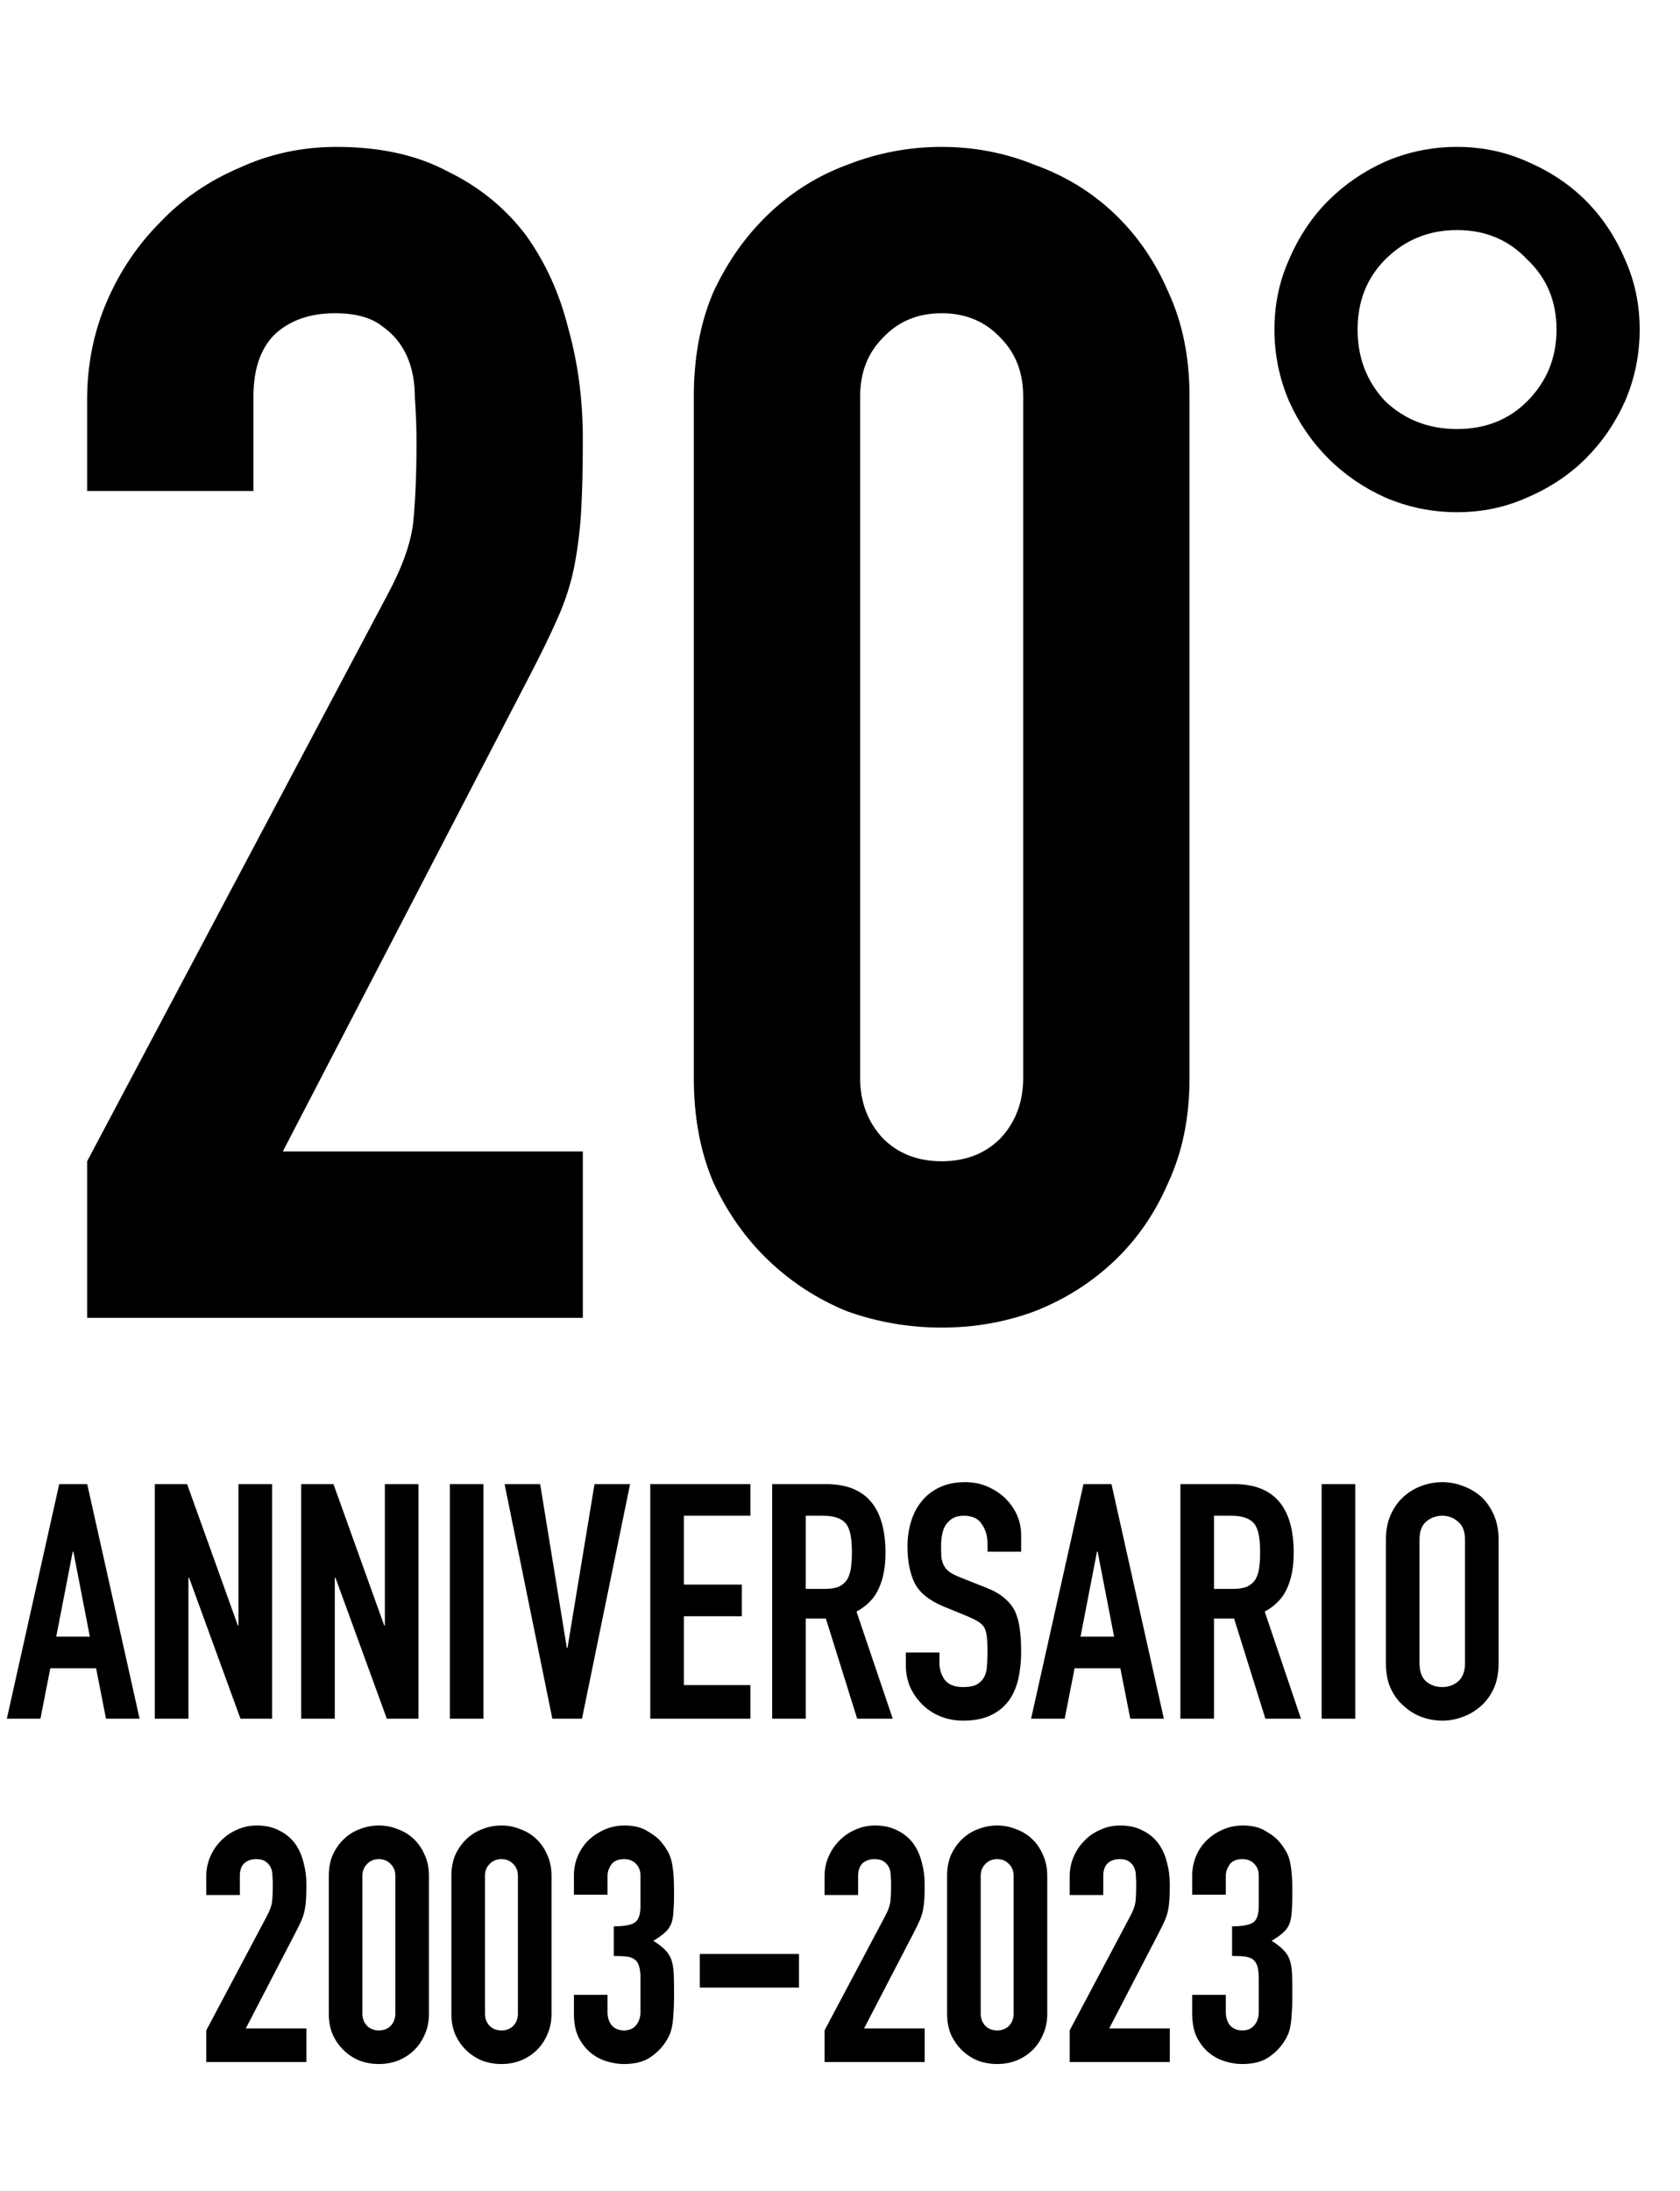
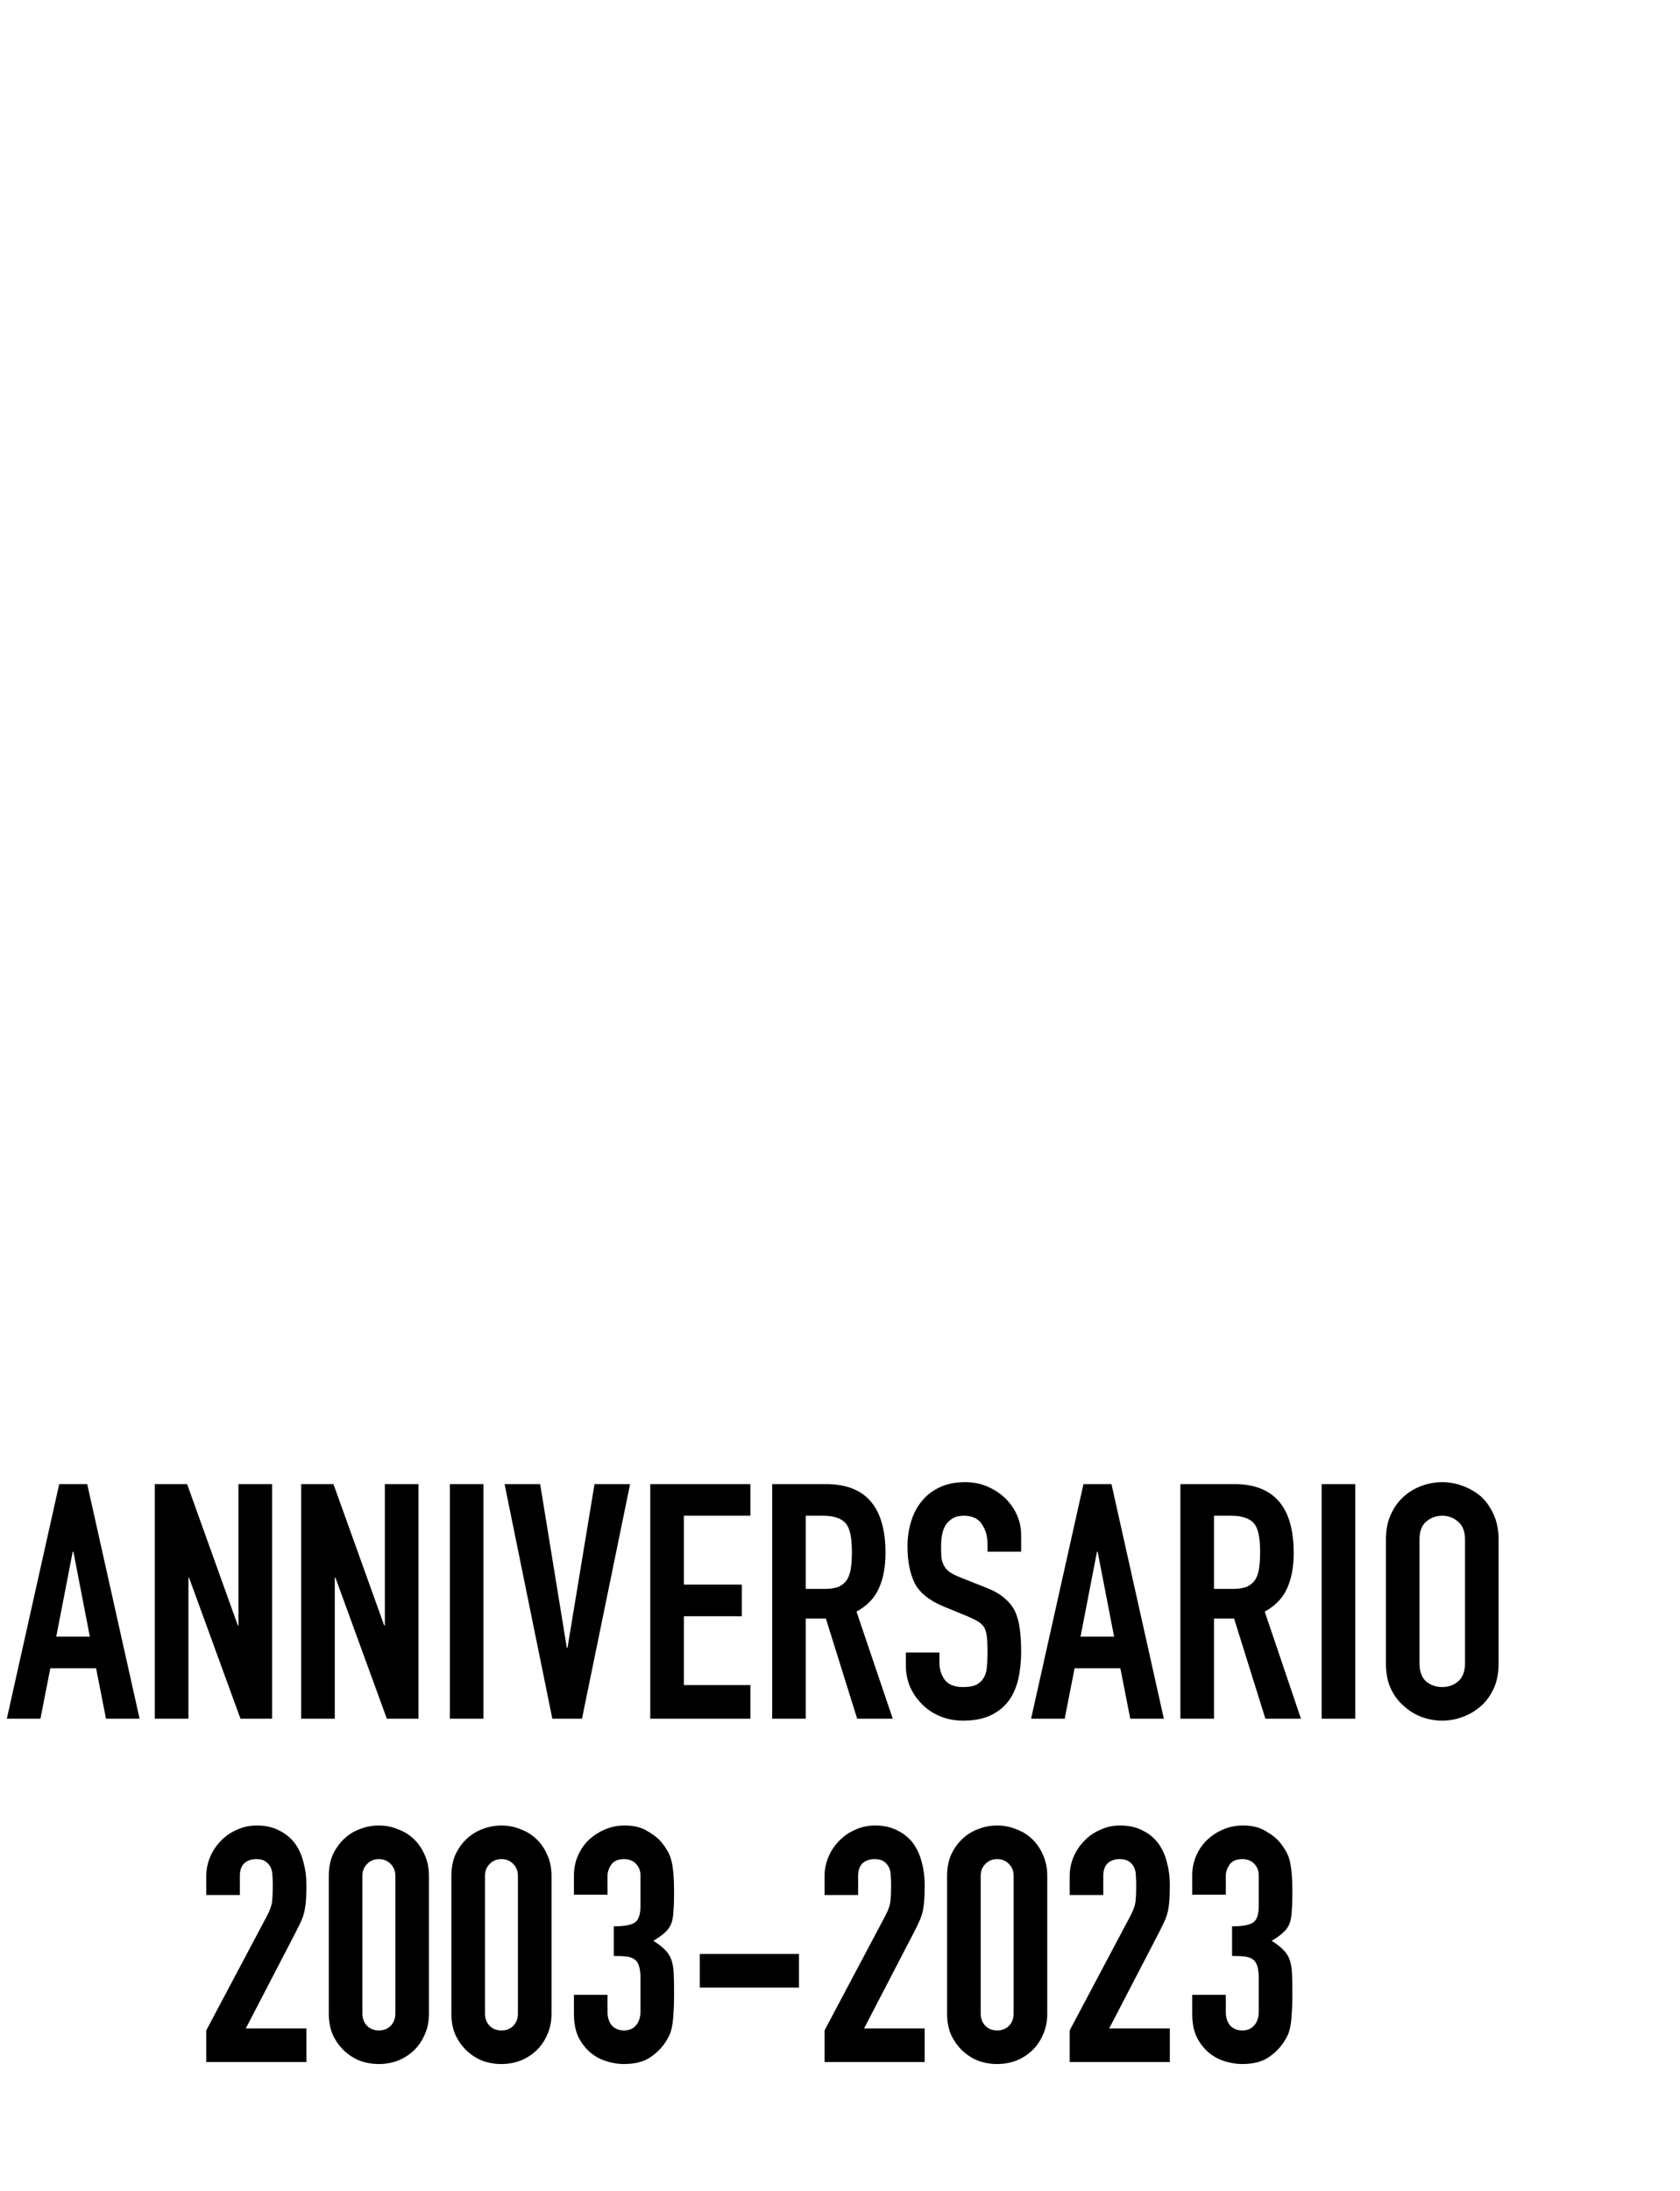
<svg xmlns="http://www.w3.org/2000/svg" width="102" height="133" viewBox="0 0 102 133" fill="none">
-   <path d="M5.29 80V70.496L23.506 36.143C24.43 34.427 24.958 32.942 25.09 31.688C25.222 30.368 25.288 28.751 25.288 26.837C25.288 25.979 25.255 25.088 25.189 24.164C25.189 23.174 25.024 22.316 24.694 21.59C24.364 20.864 23.869 20.27 23.209 19.808C22.549 19.28 21.592 19.016 20.338 19.016C18.82 19.016 17.599 19.445 16.675 20.303C15.817 21.161 15.388 22.415 15.388 24.065V29.807H5.29V24.263C5.29 22.151 5.686 20.171 6.478 18.323C7.27 16.475 8.359 14.858 9.745 13.472C11.065 12.086 12.649 10.997 14.497 10.205C16.345 9.347 18.325 8.918 20.437 8.918C23.077 8.918 25.321 9.413 27.169 10.403C29.083 11.327 30.667 12.614 31.921 14.264C33.109 15.914 33.967 17.795 34.495 19.907C35.089 22.019 35.386 24.263 35.386 26.639C35.386 28.355 35.353 29.807 35.287 30.995C35.221 32.117 35.089 33.206 34.891 34.262C34.693 35.318 34.363 36.374 33.901 37.43C33.439 38.486 32.812 39.773 32.02 41.291L17.17 69.902H35.386V80H5.29ZM42.125 24.065C42.125 21.689 42.521 19.577 43.313 17.729C44.171 15.881 45.293 14.297 46.679 12.977C48.065 11.657 49.649 10.667 51.431 10.007C53.279 9.281 55.193 8.918 57.173 8.918C59.153 8.918 61.034 9.281 62.816 10.007C64.664 10.667 66.281 11.657 67.667 12.977C69.053 14.297 70.142 15.881 70.934 17.729C71.792 19.577 72.221 21.689 72.221 24.065V65.447C72.221 67.823 71.792 69.935 70.934 71.783C70.142 73.631 69.053 75.215 67.667 76.535C66.281 77.855 64.664 78.878 62.816 79.604C61.034 80.264 59.153 80.594 57.173 80.594C55.193 80.594 53.279 80.264 51.431 79.604C49.649 78.878 48.065 77.855 46.679 76.535C45.293 75.215 44.171 73.631 43.313 71.783C42.521 69.935 42.125 67.823 42.125 65.447V24.065ZM52.223 65.447C52.223 66.899 52.685 68.12 53.609 69.11C54.533 70.034 55.721 70.496 57.173 70.496C58.625 70.496 59.813 70.034 60.737 69.11C61.661 68.12 62.123 66.899 62.123 65.447V24.065C62.123 22.613 61.661 21.425 60.737 20.501C59.813 19.511 58.625 19.016 57.173 19.016C55.721 19.016 54.533 19.511 53.609 20.501C52.685 21.425 52.223 22.613 52.223 24.065V65.447ZM82.425 20.006C82.425 21.722 82.986 23.174 84.108 24.362C85.296 25.484 86.748 26.045 88.464 26.045C90.18 26.045 91.599 25.484 92.721 24.362C93.909 23.174 94.503 21.722 94.503 20.006C94.503 18.29 93.909 16.871 92.721 15.749C91.599 14.561 90.18 13.967 88.464 13.967C86.748 13.967 85.296 14.561 84.108 15.749C82.986 16.871 82.425 18.29 82.425 20.006ZM77.376 20.006C77.376 18.488 77.673 17.069 78.267 15.749C78.861 14.363 79.653 13.175 80.643 12.185C81.633 11.195 82.788 10.403 84.108 9.809C85.494 9.215 86.946 8.918 88.464 8.918C89.982 8.918 91.401 9.215 92.721 9.809C94.107 10.403 95.295 11.195 96.285 12.185C97.275 13.175 98.067 14.363 98.661 15.749C99.255 17.069 99.552 18.488 99.552 20.006C99.552 21.524 99.255 22.976 98.661 24.362C98.067 25.682 97.275 26.837 96.285 27.827C95.295 28.817 94.107 29.609 92.721 30.203C91.401 30.797 89.982 31.094 88.464 31.094C86.946 31.094 85.494 30.797 84.108 30.203C82.788 29.609 81.633 28.817 80.643 27.827C79.653 26.837 78.861 25.682 78.267 24.362C77.673 22.976 77.376 21.524 77.376 20.006Z" fill="black" />
  <path d="M5.455 99.356L4.455 94.196H4.415L3.415 99.356H5.455ZM0.415 104.336L3.595 90.096H5.295L8.475 104.336H6.435L5.835 101.276H3.055L2.455 104.336H0.415ZM9.4 104.336V90.096H11.36L14.44 98.676H14.479V90.096H16.52V104.336H14.6L11.479 95.776H11.44V104.336H9.4ZM18.286 104.336V90.096H20.246L23.326 98.676H23.366V90.096H25.406V104.336H23.486L20.366 95.776H20.326V104.336H18.286ZM27.313 104.336V90.096H29.353V104.336H27.313ZM38.255 90.096L35.335 104.336H33.535L30.635 90.096H32.795L34.415 100.036H34.455L36.095 90.096H38.255ZM39.48 104.336V90.096H45.559V92.016H41.52V96.196H45.039V98.116H41.52V102.296H45.559V104.336H39.48ZM48.922 92.016V96.456H50.082C50.442 96.456 50.728 96.409 50.942 96.316C51.155 96.209 51.322 96.063 51.442 95.876C51.548 95.689 51.622 95.463 51.662 95.196C51.702 94.916 51.722 94.596 51.722 94.236C51.722 93.876 51.702 93.563 51.662 93.296C51.622 93.016 51.542 92.776 51.422 92.576C51.169 92.203 50.688 92.016 49.982 92.016H48.922ZM46.882 104.336V90.096H50.162C52.562 90.096 53.762 91.489 53.762 94.276C53.762 95.116 53.629 95.829 53.362 96.416C53.108 97.003 52.655 97.476 52.002 97.836L54.202 104.336H52.042L50.142 98.256H48.922V104.336H46.882ZM61.998 94.196H59.958V93.736C59.958 93.269 59.844 92.869 59.617 92.536C59.404 92.189 59.038 92.016 58.517 92.016C58.237 92.016 58.011 92.069 57.837 92.176C57.664 92.283 57.524 92.416 57.417 92.576C57.311 92.749 57.237 92.949 57.197 93.176C57.157 93.389 57.138 93.616 57.138 93.856C57.138 94.136 57.144 94.369 57.157 94.556C57.184 94.743 57.237 94.909 57.318 95.056C57.398 95.203 57.511 95.329 57.657 95.436C57.818 95.543 58.031 95.649 58.297 95.756L59.858 96.376C60.311 96.549 60.678 96.756 60.958 96.996C61.237 97.223 61.458 97.489 61.617 97.796C61.764 98.116 61.864 98.483 61.917 98.896C61.971 99.296 61.998 99.756 61.998 100.276C61.998 100.876 61.938 101.436 61.818 101.956C61.697 102.463 61.504 102.896 61.237 103.256C60.958 103.629 60.591 103.923 60.138 104.136C59.684 104.349 59.131 104.456 58.477 104.456C57.984 104.456 57.524 104.369 57.097 104.196C56.671 104.023 56.304 103.783 55.998 103.476C55.691 103.169 55.444 102.816 55.258 102.416C55.084 102.003 54.998 101.556 54.998 101.076V100.316H57.038V100.956C57.038 101.329 57.144 101.669 57.358 101.976C57.584 102.269 57.958 102.416 58.477 102.416C58.824 102.416 59.091 102.369 59.278 102.276C59.477 102.169 59.631 102.023 59.737 101.836C59.844 101.649 59.904 101.429 59.917 101.176C59.944 100.909 59.958 100.616 59.958 100.296C59.958 99.923 59.944 99.616 59.917 99.376C59.891 99.136 59.837 98.943 59.758 98.796C59.664 98.649 59.538 98.529 59.377 98.436C59.231 98.343 59.031 98.243 58.778 98.136L57.318 97.536C56.438 97.176 55.844 96.703 55.538 96.116C55.244 95.516 55.097 94.769 55.097 93.876C55.097 93.343 55.171 92.836 55.318 92.356C55.464 91.876 55.684 91.463 55.977 91.116C56.258 90.769 56.611 90.496 57.038 90.296C57.477 90.083 57.998 89.976 58.597 89.976C59.104 89.976 59.564 90.069 59.977 90.256C60.404 90.443 60.771 90.689 61.078 90.996C61.691 91.636 61.998 92.369 61.998 93.196V94.196ZM67.642 99.356L66.642 94.196H66.603L65.603 99.356H67.642ZM62.602 104.336L65.782 90.096H67.483L70.662 104.336H68.623L68.022 101.276H65.243L64.642 104.336H62.602ZM73.707 92.016V96.456H74.867C75.227 96.456 75.514 96.409 75.727 96.316C75.94 96.209 76.107 96.063 76.227 95.876C76.334 95.689 76.407 95.463 76.447 95.196C76.487 94.916 76.507 94.596 76.507 94.236C76.507 93.876 76.487 93.563 76.447 93.296C76.407 93.016 76.327 92.776 76.207 92.576C75.954 92.203 75.474 92.016 74.767 92.016H73.707ZM71.667 104.336V90.096H74.947C77.347 90.096 78.547 91.489 78.547 94.276C78.547 95.116 78.414 95.829 78.147 96.416C77.894 97.003 77.44 97.476 76.787 97.836L78.987 104.336H76.827L74.927 98.256H73.707V104.336H71.667ZM80.243 104.336V90.096H82.283V104.336H80.243ZM84.145 93.456C84.145 92.883 84.245 92.376 84.445 91.936C84.645 91.496 84.911 91.129 85.245 90.836C85.565 90.556 85.925 90.343 86.325 90.196C86.738 90.049 87.151 89.976 87.565 89.976C87.978 89.976 88.385 90.049 88.785 90.196C89.198 90.343 89.571 90.556 89.905 90.836C90.225 91.129 90.485 91.496 90.685 91.936C90.885 92.376 90.985 92.883 90.985 93.456V100.976C90.985 101.576 90.885 102.089 90.685 102.516C90.485 102.943 90.225 103.296 89.905 103.576C89.571 103.869 89.198 104.089 88.785 104.236C88.385 104.383 87.978 104.456 87.565 104.456C87.151 104.456 86.738 104.383 86.325 104.236C85.925 104.089 85.565 103.869 85.245 103.576C84.911 103.296 84.645 102.943 84.445 102.516C84.245 102.089 84.145 101.576 84.145 100.976V93.456ZM86.185 100.976C86.185 101.469 86.318 101.836 86.585 102.076C86.865 102.303 87.191 102.416 87.565 102.416C87.938 102.416 88.258 102.303 88.525 102.076C88.805 101.836 88.945 101.469 88.945 100.976V93.456C88.945 92.963 88.805 92.603 88.525 92.376C88.258 92.136 87.938 92.016 87.565 92.016C87.191 92.016 86.865 92.136 86.585 92.376C86.318 92.603 86.185 92.963 86.185 93.456V100.976Z" fill="black" />
  <path d="M12.522 125.18V123.26L16.202 116.32C16.389 115.973 16.495 115.673 16.522 115.42C16.549 115.153 16.562 114.826 16.562 114.44C16.562 114.266 16.555 114.086 16.542 113.9C16.542 113.7 16.509 113.526 16.442 113.38C16.375 113.233 16.275 113.113 16.142 113.02C16.009 112.913 15.815 112.86 15.562 112.86C15.255 112.86 15.009 112.946 14.822 113.12C14.649 113.293 14.562 113.546 14.562 113.88V115.04H12.522V113.92C12.522 113.493 12.602 113.093 12.762 112.72C12.922 112.346 13.142 112.02 13.422 111.74C13.689 111.46 14.009 111.24 14.382 111.08C14.755 110.906 15.155 110.82 15.582 110.82C16.115 110.82 16.569 110.92 16.942 111.12C17.329 111.306 17.649 111.566 17.902 111.9C18.142 112.233 18.315 112.613 18.422 113.04C18.542 113.466 18.602 113.92 18.602 114.4C18.602 114.746 18.595 115.04 18.582 115.28C18.569 115.506 18.542 115.726 18.502 115.94C18.462 116.153 18.395 116.366 18.302 116.58C18.209 116.793 18.082 117.053 17.922 117.36L14.922 123.14H18.602V125.18H12.522ZM19.963 113.88C19.963 113.4 20.043 112.973 20.203 112.6C20.377 112.226 20.603 111.906 20.883 111.64C21.163 111.373 21.483 111.173 21.843 111.04C22.217 110.893 22.603 110.82 23.003 110.82C23.403 110.82 23.783 110.893 24.143 111.04C24.517 111.173 24.843 111.373 25.123 111.64C25.403 111.906 25.623 112.226 25.783 112.6C25.957 112.973 26.043 113.4 26.043 113.88V122.24C26.043 122.72 25.957 123.146 25.783 123.52C25.623 123.893 25.403 124.213 25.123 124.48C24.843 124.746 24.517 124.953 24.143 125.1C23.783 125.233 23.403 125.3 23.003 125.3C22.603 125.3 22.217 125.233 21.843 125.1C21.483 124.953 21.163 124.746 20.883 124.48C20.603 124.213 20.377 123.893 20.203 123.52C20.043 123.146 19.963 122.72 19.963 122.24V113.88ZM22.003 122.24C22.003 122.533 22.097 122.78 22.283 122.98C22.47 123.166 22.71 123.26 23.003 123.26C23.297 123.26 23.537 123.166 23.723 122.98C23.91 122.78 24.003 122.533 24.003 122.24V113.88C24.003 113.586 23.91 113.346 23.723 113.16C23.537 112.96 23.297 112.86 23.003 112.86C22.71 112.86 22.47 112.96 22.283 113.16C22.097 113.346 22.003 113.586 22.003 113.88V122.24ZM27.405 113.88C27.405 113.4 27.485 112.973 27.645 112.6C27.818 112.226 28.045 111.906 28.325 111.64C28.605 111.373 28.925 111.173 29.285 111.04C29.658 110.893 30.045 110.82 30.445 110.82C30.845 110.82 31.225 110.893 31.585 111.04C31.958 111.173 32.285 111.373 32.565 111.64C32.845 111.906 33.065 112.226 33.225 112.6C33.398 112.973 33.485 113.4 33.485 113.88V122.24C33.485 122.72 33.398 123.146 33.225 123.52C33.065 123.893 32.845 124.213 32.565 124.48C32.285 124.746 31.958 124.953 31.585 125.1C31.225 125.233 30.845 125.3 30.445 125.3C30.045 125.3 29.658 125.233 29.285 125.1C28.925 124.953 28.605 124.746 28.325 124.48C28.045 124.213 27.818 123.893 27.645 123.52C27.485 123.146 27.405 122.72 27.405 122.24V113.88ZM29.445 122.24C29.445 122.533 29.538 122.78 29.725 122.98C29.912 123.166 30.151 123.26 30.445 123.26C30.738 123.26 30.978 123.166 31.165 122.98C31.352 122.78 31.445 122.533 31.445 122.24V113.88C31.445 113.586 31.352 113.346 31.165 113.16C30.978 112.96 30.738 112.86 30.445 112.86C30.151 112.86 29.912 112.96 29.725 113.16C29.538 113.346 29.445 113.586 29.445 113.88V122.24ZM37.266 116.94C37.88 116.94 38.3 116.866 38.526 116.72C38.766 116.573 38.886 116.233 38.886 115.7V113.86C38.886 113.566 38.793 113.326 38.606 113.14C38.433 112.953 38.193 112.86 37.886 112.86C37.526 112.86 37.266 112.973 37.106 113.2C36.96 113.426 36.886 113.646 36.886 113.86V115.02H34.846V113.84C34.846 113.426 34.926 113.033 35.086 112.66C35.246 112.286 35.466 111.966 35.746 111.7C36.026 111.433 36.353 111.22 36.726 111.06C37.1 110.9 37.5 110.82 37.926 110.82C38.486 110.82 38.946 110.933 39.306 111.16C39.68 111.373 39.96 111.593 40.146 111.82C40.28 111.98 40.393 112.14 40.486 112.3C40.593 112.46 40.68 112.653 40.746 112.88C40.866 113.32 40.926 113.973 40.926 114.84C40.926 115.333 40.913 115.733 40.886 116.04C40.873 116.346 40.826 116.6 40.746 116.8C40.653 117.013 40.52 117.193 40.346 117.34C40.186 117.486 39.96 117.646 39.666 117.82C39.986 118.02 40.226 118.206 40.386 118.38C40.56 118.553 40.686 118.753 40.766 118.98C40.846 119.22 40.893 119.506 40.906 119.84C40.92 120.16 40.926 120.573 40.926 121.08C40.926 121.546 40.913 121.933 40.886 122.24C40.873 122.546 40.846 122.8 40.806 123C40.766 123.213 40.713 123.393 40.646 123.54C40.58 123.686 40.493 123.84 40.386 124C40.133 124.373 39.806 124.686 39.406 124.94C39.02 125.18 38.506 125.3 37.866 125.3C37.546 125.3 37.206 125.246 36.846 125.14C36.486 125.033 36.16 124.86 35.866 124.62C35.573 124.38 35.326 124.066 35.126 123.68C34.94 123.293 34.846 122.82 34.846 122.26V121.1H36.886V122.16C36.886 122.48 36.973 122.746 37.146 122.96C37.333 123.16 37.58 123.26 37.886 123.26C38.193 123.26 38.433 123.16 38.606 122.96C38.793 122.746 38.886 122.466 38.886 122.12V120.08C38.886 119.52 38.78 119.153 38.566 118.98C38.446 118.873 38.28 118.806 38.066 118.78C37.866 118.753 37.6 118.74 37.266 118.74V116.94ZM42.488 120.66V118.62H48.508V120.66H42.488ZM50.061 125.18V123.26L53.741 116.32C53.928 115.973 54.034 115.673 54.061 115.42C54.088 115.153 54.101 114.826 54.101 114.44C54.101 114.266 54.094 114.086 54.081 113.9C54.081 113.7 54.048 113.526 53.981 113.38C53.914 113.233 53.814 113.113 53.681 113.02C53.548 112.913 53.354 112.86 53.101 112.86C52.794 112.86 52.548 112.946 52.361 113.12C52.188 113.293 52.101 113.546 52.101 113.88V115.04H50.061V113.92C50.061 113.493 50.141 113.093 50.301 112.72C50.461 112.346 50.681 112.02 50.961 111.74C51.228 111.46 51.548 111.24 51.921 111.08C52.294 110.906 52.694 110.82 53.121 110.82C53.654 110.82 54.108 110.92 54.481 111.12C54.868 111.306 55.188 111.566 55.441 111.9C55.681 112.233 55.854 112.613 55.961 113.04C56.081 113.466 56.141 113.92 56.141 114.4C56.141 114.746 56.134 115.04 56.121 115.28C56.108 115.506 56.081 115.726 56.041 115.94C56.001 116.153 55.934 116.366 55.841 116.58C55.748 116.793 55.621 117.053 55.461 117.36L52.461 123.14H56.141V125.18H50.061ZM57.502 113.88C57.502 113.4 57.583 112.973 57.742 112.6C57.916 112.226 58.142 111.906 58.422 111.64C58.703 111.373 59.023 111.173 59.383 111.04C59.756 110.893 60.142 110.82 60.542 110.82C60.943 110.82 61.322 110.893 61.682 111.04C62.056 111.173 62.383 111.373 62.663 111.64C62.943 111.906 63.163 112.226 63.322 112.6C63.496 112.973 63.583 113.4 63.583 113.88V122.24C63.583 122.72 63.496 123.146 63.322 123.52C63.163 123.893 62.943 124.213 62.663 124.48C62.383 124.746 62.056 124.953 61.682 125.1C61.322 125.233 60.943 125.3 60.542 125.3C60.142 125.3 59.756 125.233 59.383 125.1C59.023 124.953 58.703 124.746 58.422 124.48C58.142 124.213 57.916 123.893 57.742 123.52C57.583 123.146 57.502 122.72 57.502 122.24V113.88ZM59.542 122.24C59.542 122.533 59.636 122.78 59.822 122.98C60.009 123.166 60.249 123.26 60.542 123.26C60.836 123.26 61.076 123.166 61.263 122.98C61.449 122.78 61.542 122.533 61.542 122.24V113.88C61.542 113.586 61.449 113.346 61.263 113.16C61.076 112.96 60.836 112.86 60.542 112.86C60.249 112.86 60.009 112.96 59.822 113.16C59.636 113.346 59.542 113.586 59.542 113.88V122.24ZM64.944 125.18V123.26L68.624 116.32C68.811 115.973 68.917 115.673 68.944 115.42C68.971 115.153 68.984 114.826 68.984 114.44C68.984 114.266 68.977 114.086 68.964 113.9C68.964 113.7 68.931 113.526 68.864 113.38C68.797 113.233 68.697 113.113 68.564 113.02C68.431 112.913 68.237 112.86 67.984 112.86C67.677 112.86 67.431 112.946 67.244 113.12C67.071 113.293 66.984 113.546 66.984 113.88V115.04H64.944V113.92C64.944 113.493 65.024 113.093 65.184 112.72C65.344 112.346 65.564 112.02 65.844 111.74C66.111 111.46 66.431 111.24 66.804 111.08C67.177 110.906 67.577 110.82 68.004 110.82C68.537 110.82 68.991 110.92 69.364 111.12C69.751 111.306 70.071 111.566 70.324 111.9C70.564 112.233 70.737 112.613 70.844 113.04C70.964 113.466 71.024 113.92 71.024 114.4C71.024 114.746 71.017 115.04 71.004 115.28C70.991 115.506 70.964 115.726 70.924 115.94C70.884 116.153 70.817 116.366 70.724 116.58C70.631 116.793 70.504 117.053 70.344 117.36L67.344 123.14H71.024V125.18H64.944ZM74.805 116.94C75.419 116.94 75.839 116.866 76.065 116.72C76.305 116.573 76.425 116.233 76.425 115.7V113.86C76.425 113.566 76.332 113.326 76.145 113.14C75.972 112.953 75.732 112.86 75.425 112.86C75.065 112.86 74.805 112.973 74.645 113.2C74.499 113.426 74.425 113.646 74.425 113.86V115.02H72.385V113.84C72.385 113.426 72.465 113.033 72.625 112.66C72.785 112.286 73.005 111.966 73.285 111.7C73.565 111.433 73.892 111.22 74.265 111.06C74.639 110.9 75.039 110.82 75.465 110.82C76.025 110.82 76.485 110.933 76.845 111.16C77.219 111.373 77.499 111.593 77.685 111.82C77.819 111.98 77.932 112.14 78.025 112.3C78.132 112.46 78.219 112.653 78.285 112.88C78.405 113.32 78.465 113.973 78.465 114.84C78.465 115.333 78.452 115.733 78.425 116.04C78.412 116.346 78.365 116.6 78.285 116.8C78.192 117.013 78.059 117.193 77.885 117.34C77.725 117.486 77.499 117.646 77.205 117.82C77.525 118.02 77.765 118.206 77.925 118.38C78.099 118.553 78.225 118.753 78.305 118.98C78.385 119.22 78.432 119.506 78.445 119.84C78.459 120.16 78.465 120.573 78.465 121.08C78.465 121.546 78.452 121.933 78.425 122.24C78.412 122.546 78.385 122.8 78.345 123C78.305 123.213 78.252 123.393 78.185 123.54C78.119 123.686 78.032 123.84 77.925 124C77.672 124.373 77.345 124.686 76.945 124.94C76.559 125.18 76.045 125.3 75.405 125.3C75.085 125.3 74.745 125.246 74.385 125.14C74.025 125.033 73.699 124.86 73.405 124.62C73.112 124.38 72.865 124.066 72.665 123.68C72.479 123.293 72.385 122.82 72.385 122.26V121.1H74.425V122.16C74.425 122.48 74.512 122.746 74.685 122.96C74.872 123.16 75.119 123.26 75.425 123.26C75.732 123.26 75.972 123.16 76.145 122.96C76.332 122.746 76.425 122.466 76.425 122.12V120.08C76.425 119.52 76.319 119.153 76.105 118.98C75.985 118.873 75.819 118.806 75.605 118.78C75.405 118.753 75.139 118.74 74.805 118.74V116.94Z" fill="black" />
</svg>